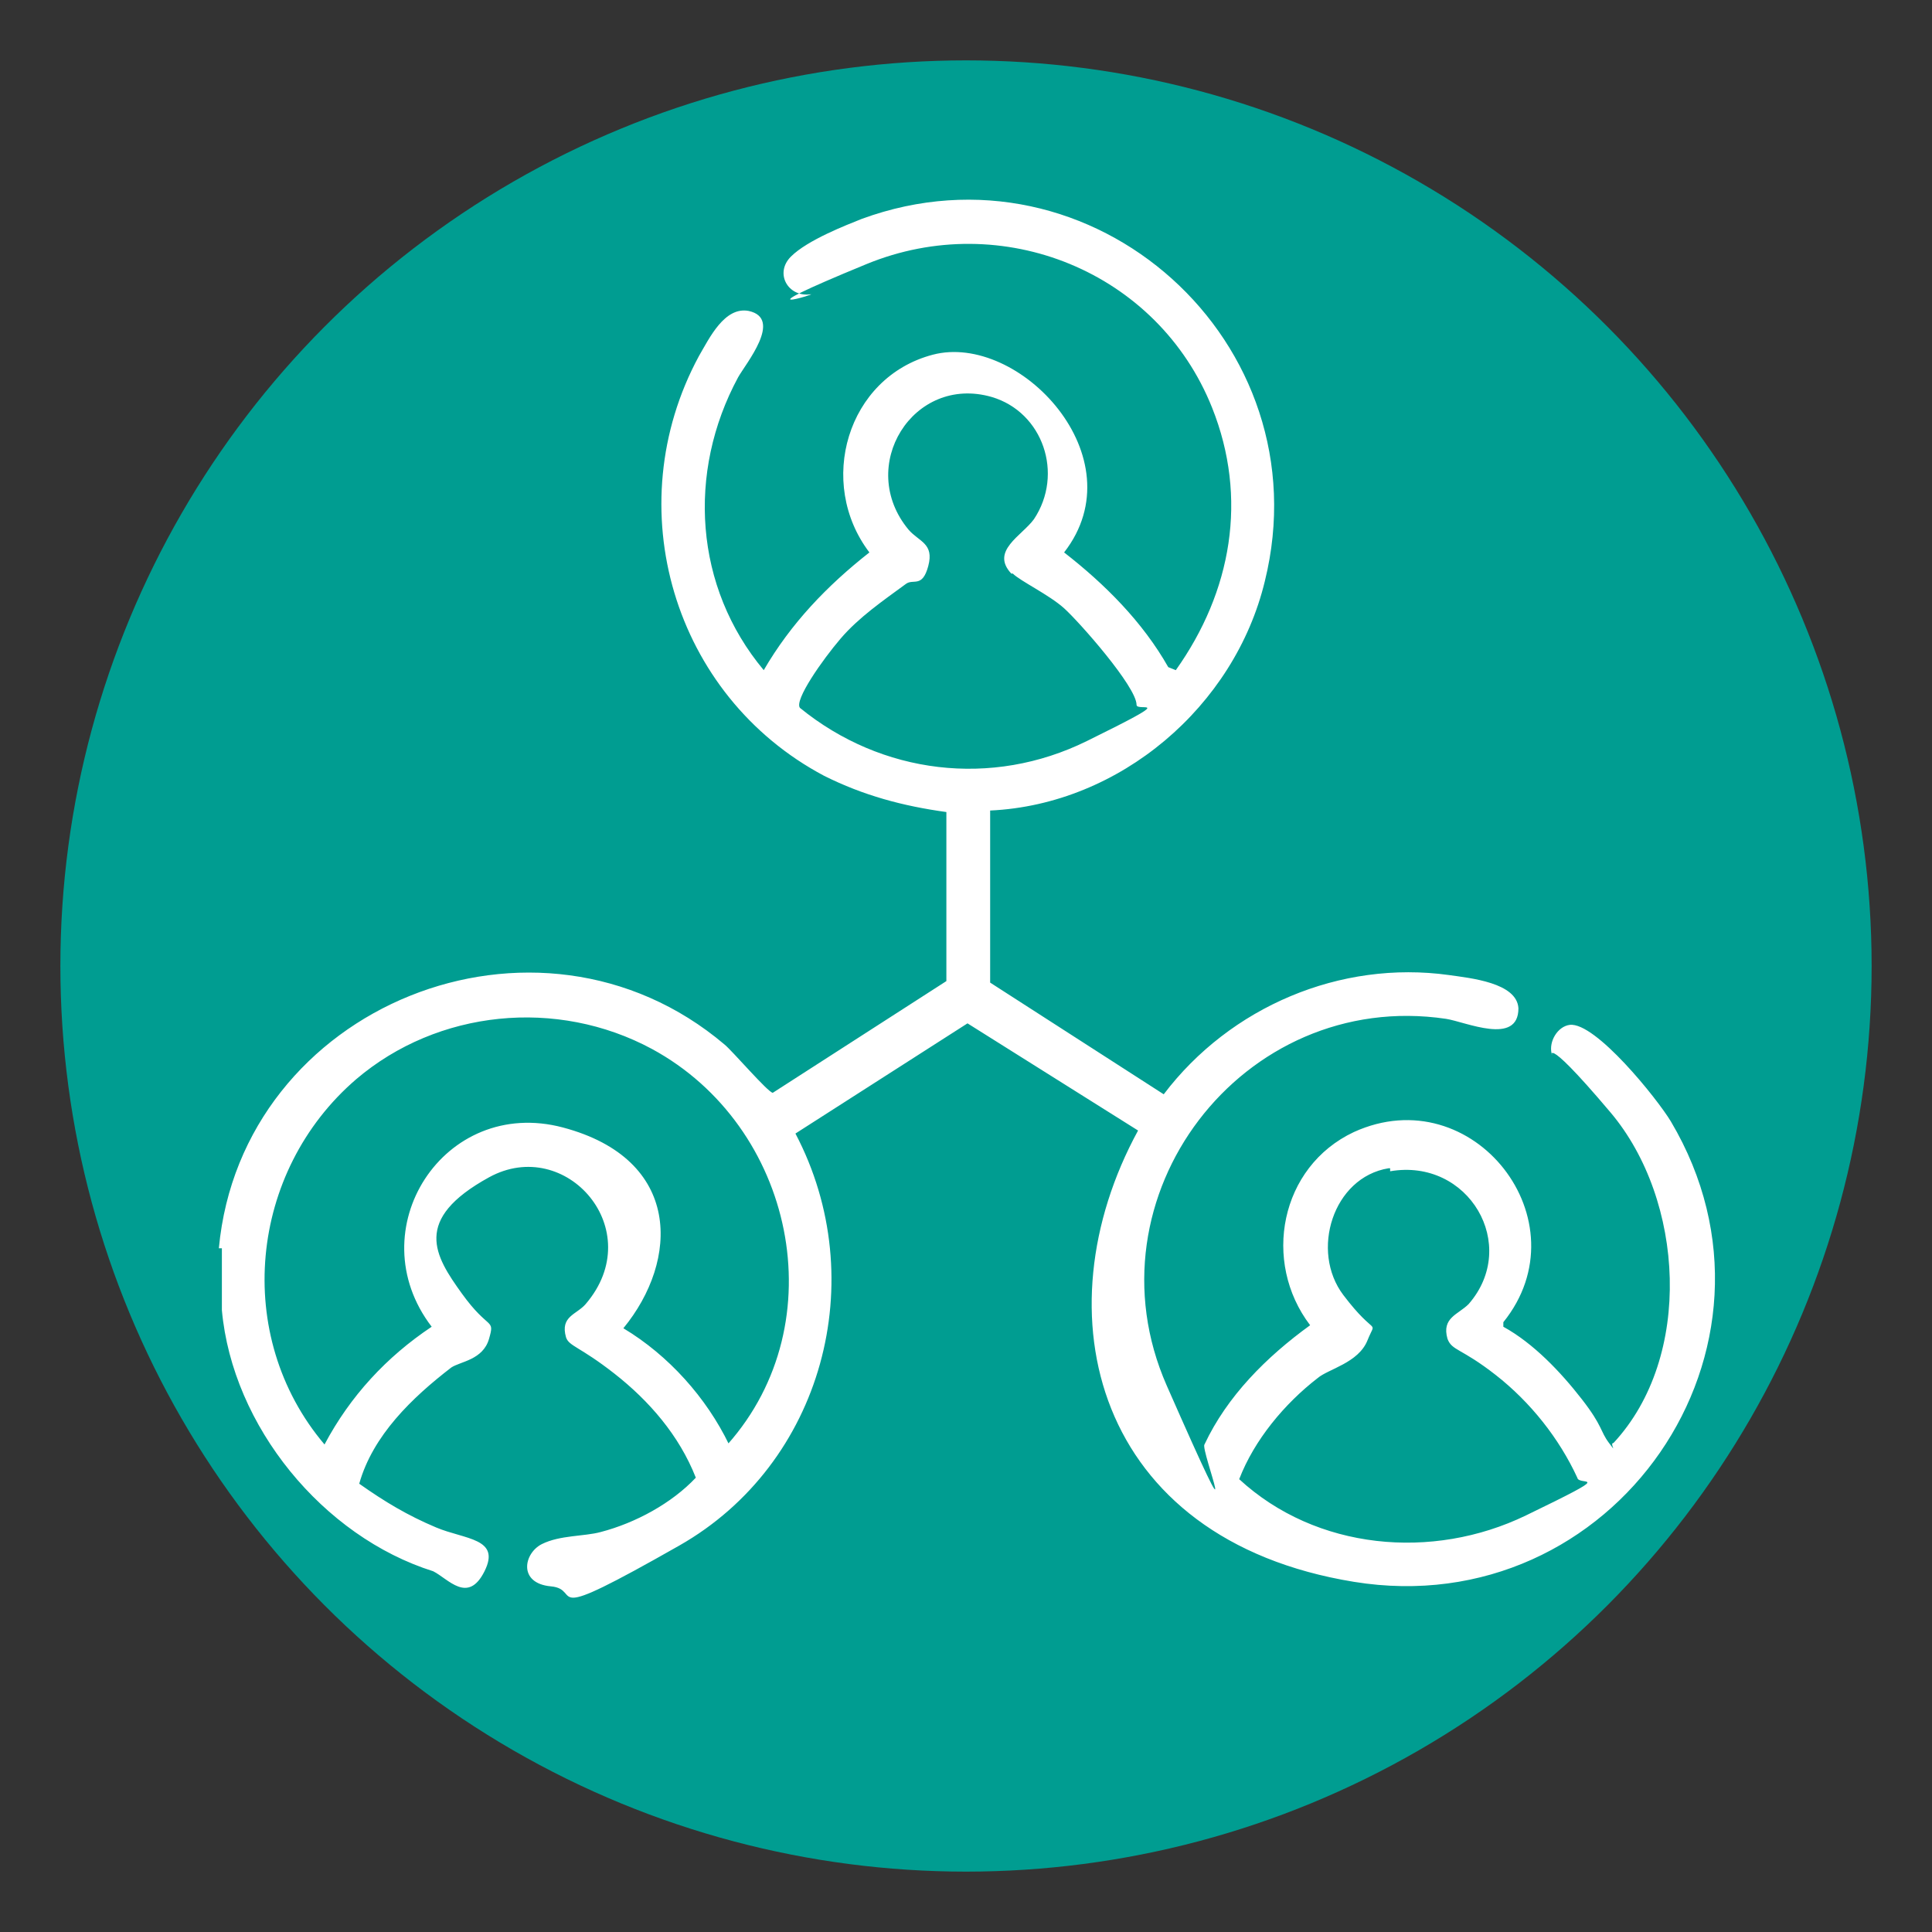
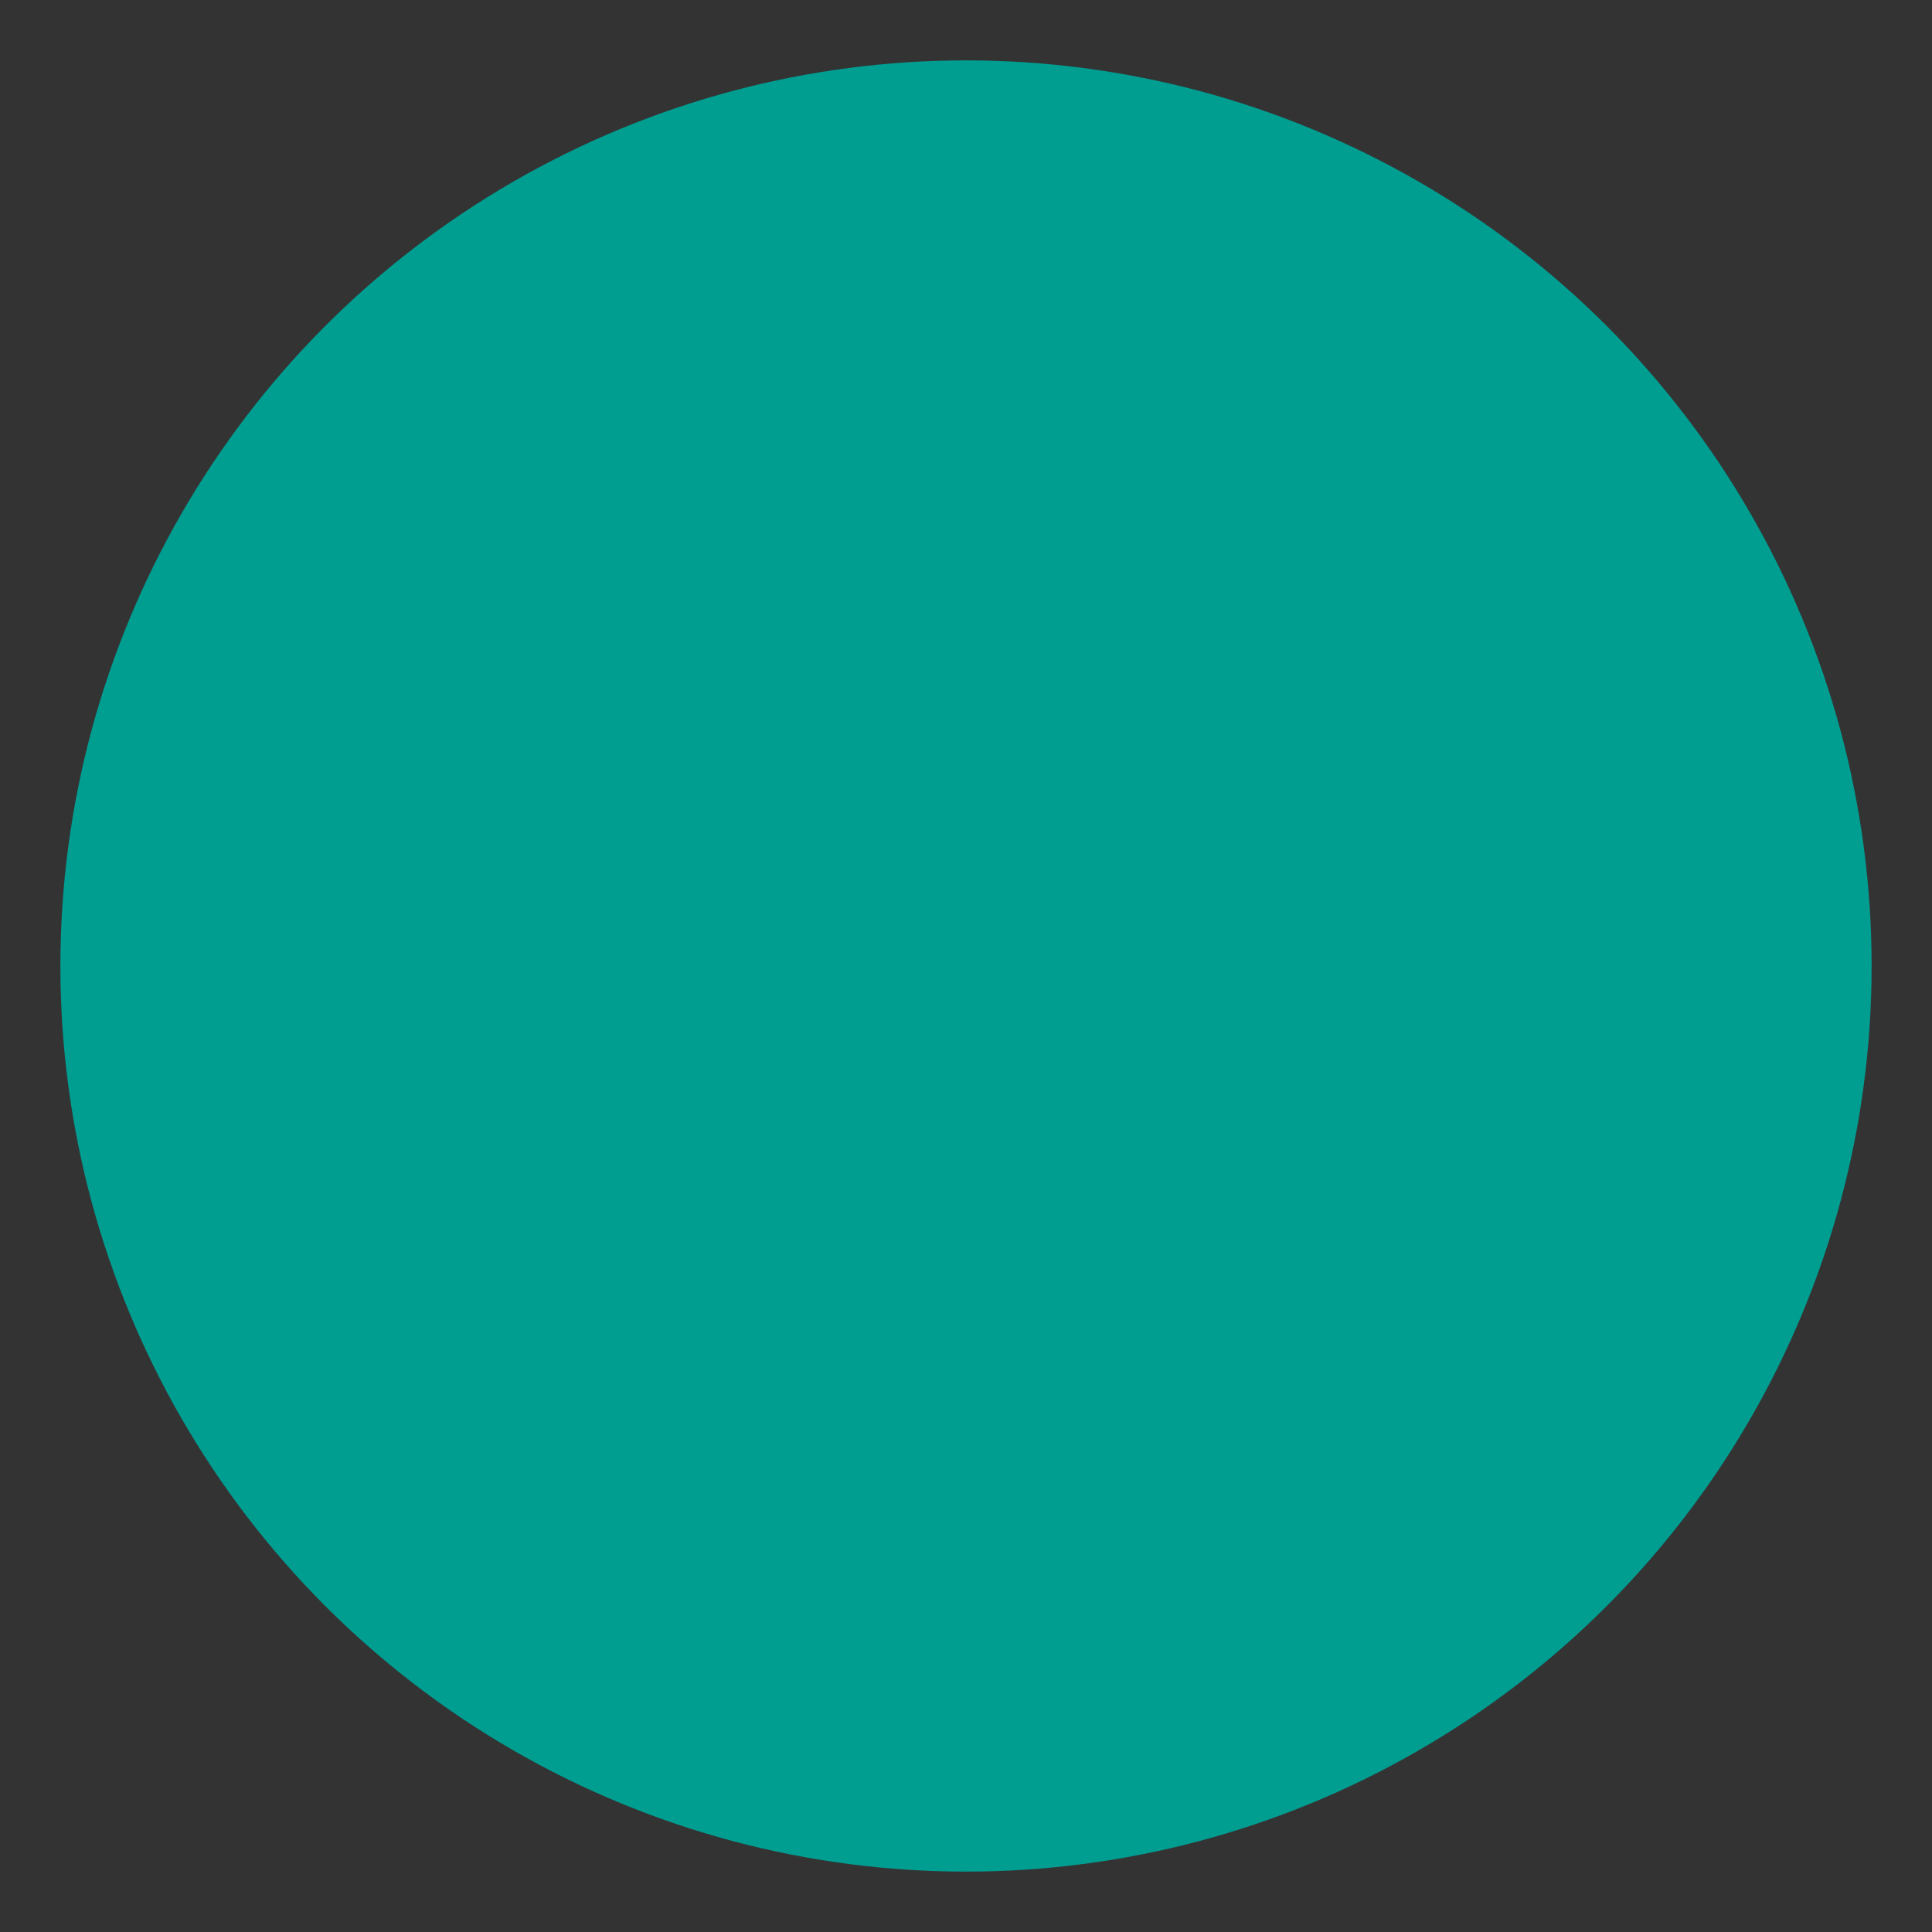
<svg xmlns="http://www.w3.org/2000/svg" id="Livello_1" version="1.1" viewBox="0 0 128 128">
  <rect x="0" y="0" width="128" height="128" fill="#333333" stroke="none" />
  <defs>
    <style>
      .st0 {
        fill: #009d91;
      }

      .st1 {
        fill: #fff;
      }
    </style>
  </defs>
  <g id="Pagine">
    <circle id="Bg_secondary" class="st0" cx="64" cy="64" r="60" />
  </g>
-   <path class="st1" d="M14.5,82.7c1.5-16.1,21.1-24,33.5-13.5.5.4,2.9,3.2,3.2,3.2l11.5-7.4v-11.2c-2.9-.4-5.5-1.1-8.1-2.4-10-5.3-13.7-17.8-8.3-27.8.7-1.2,1.7-3.3,3.3-3,2.3.5-.2,3.5-.7,4.4-3.4,6.3-2.9,13.9,1.7,19.4,1.8-3.1,4.2-5.6,7-7.8-3.5-4.6-1.5-11.6,4.2-13.1s13.6,6.8,8.7,13.1c2.7,2.1,5.2,4.6,6.9,7.6l.5.2c3.7-5.2,4.8-11.4,2.4-17.4-3.6-9-13.9-13.2-22.9-9.5-9,3.7-3.1,1.9-3.7,2-1.5.2-2.4-1.4-1.3-2.5s3.7-2.1,4.7-2.5c15.3-5.6,30.6,8.2,26.7,24-2,8.3-9.6,14.8-18.2,15.2v11.4l11.5,7.4c4.4-5.8,11.7-8.9,18.9-7.9,1.4.2,4.5.5,4.6,2.2,0,2.5-3.5.9-4.8.7-13.5-2-24,11.8-18.5,24.3s2.2,4.2,2.5,3.9c1.5-3.2,4.1-5.8,7-7.9-3.2-4.2-2-10.5,2.9-12.8,7.9-3.6,15.3,5.9,9.9,12.6v.3c2,1.1,3.8,3,5.2,4.8s1.2,2.1,1.8,2.9,0,0,.3,0c5.3-5.7,4.7-16.1-.2-21.9s-3.7-3.3-3.9-3.9c-.2-.8.4-1.8,1.2-1.9,1.7-.2,5.8,4.9,6.7,6.4,8.9,15-3.8,33.3-21,30.5s-20.9-17.8-14.3-29.9l-11.3-7.1-11.4,7.3c5.1,9.7,1.8,21.9-7.7,27.3s-6.3,2.9-8.5,2.7-1.8-2.2-.6-2.8,2.8-.5,3.9-.8c2.3-.6,4.7-1.9,6.3-3.6-1.1-2.8-3.1-5.1-5.4-6.9s-3-1.8-3.2-2.4c-.4-1.4.7-1.5,1.3-2.2,4.2-4.9-1.3-11.2-6.4-8.4s-3.6,5.2-1.8,7.7c1.8,2.5,2.2,1.6,1.8,3s-1.9,1.5-2.5,1.9c-2.6,2-5.2,4.5-6.1,7.7,1.7,1.2,3.2,2.1,5.1,2.9s4.3.7,3.2,2.9-2.4.5-3.4,0c-7.3-2.3-13.3-9.6-14-17.3v-4.1h-.2ZM67,38c-1.4-1.5.7-2.5,1.5-3.6,2-3,.6-7.1-2.8-8.1-5.2-1.5-9,4.6-5.5,8.8.7.8,1.7.9,1.3,2.4s-1,.8-1.5,1.2c-1.5,1.1-3.1,2.2-4.3,3.6s-3.1,4.1-2.7,4.6c5.4,4.4,12.7,5.3,19,2.2s3.3-1.9,3.3-2.4c0-1.2-3.8-5.5-4.8-6.4s-2.9-1.8-3.4-2.3h0ZM48.2,95.7c7.2-8.1,4.4-21.1-5-26.2-6.3-3.4-14.2-2.6-19.6,2-7.1,6.1-8.2,17-2.1,24.2,1.7-3.2,4.1-5.8,7.1-7.8-4.9-6.4.8-15.3,8.7-13.2,7.9,2.1,7.7,8.8,4,13.3,3,1.8,5.5,4.6,7,7.7h0ZM92,77.4c-3.7.6-5.2,5.5-3,8.4s2.2,1.5,1.6,3-2.6,1.9-3.3,2.5c-2.2,1.7-4.2,4.1-5.2,6.7,5.1,4.7,12.8,5.4,19,2.4s3.5-1.9,3.4-2.5c-1.2-2.6-3.1-5-5.4-6.8s-2.9-1.6-3.2-2.4c-.4-1.4.7-1.6,1.4-2.3,3.4-3.9,0-9.7-5.2-8.8v-.2Z" />
</svg>